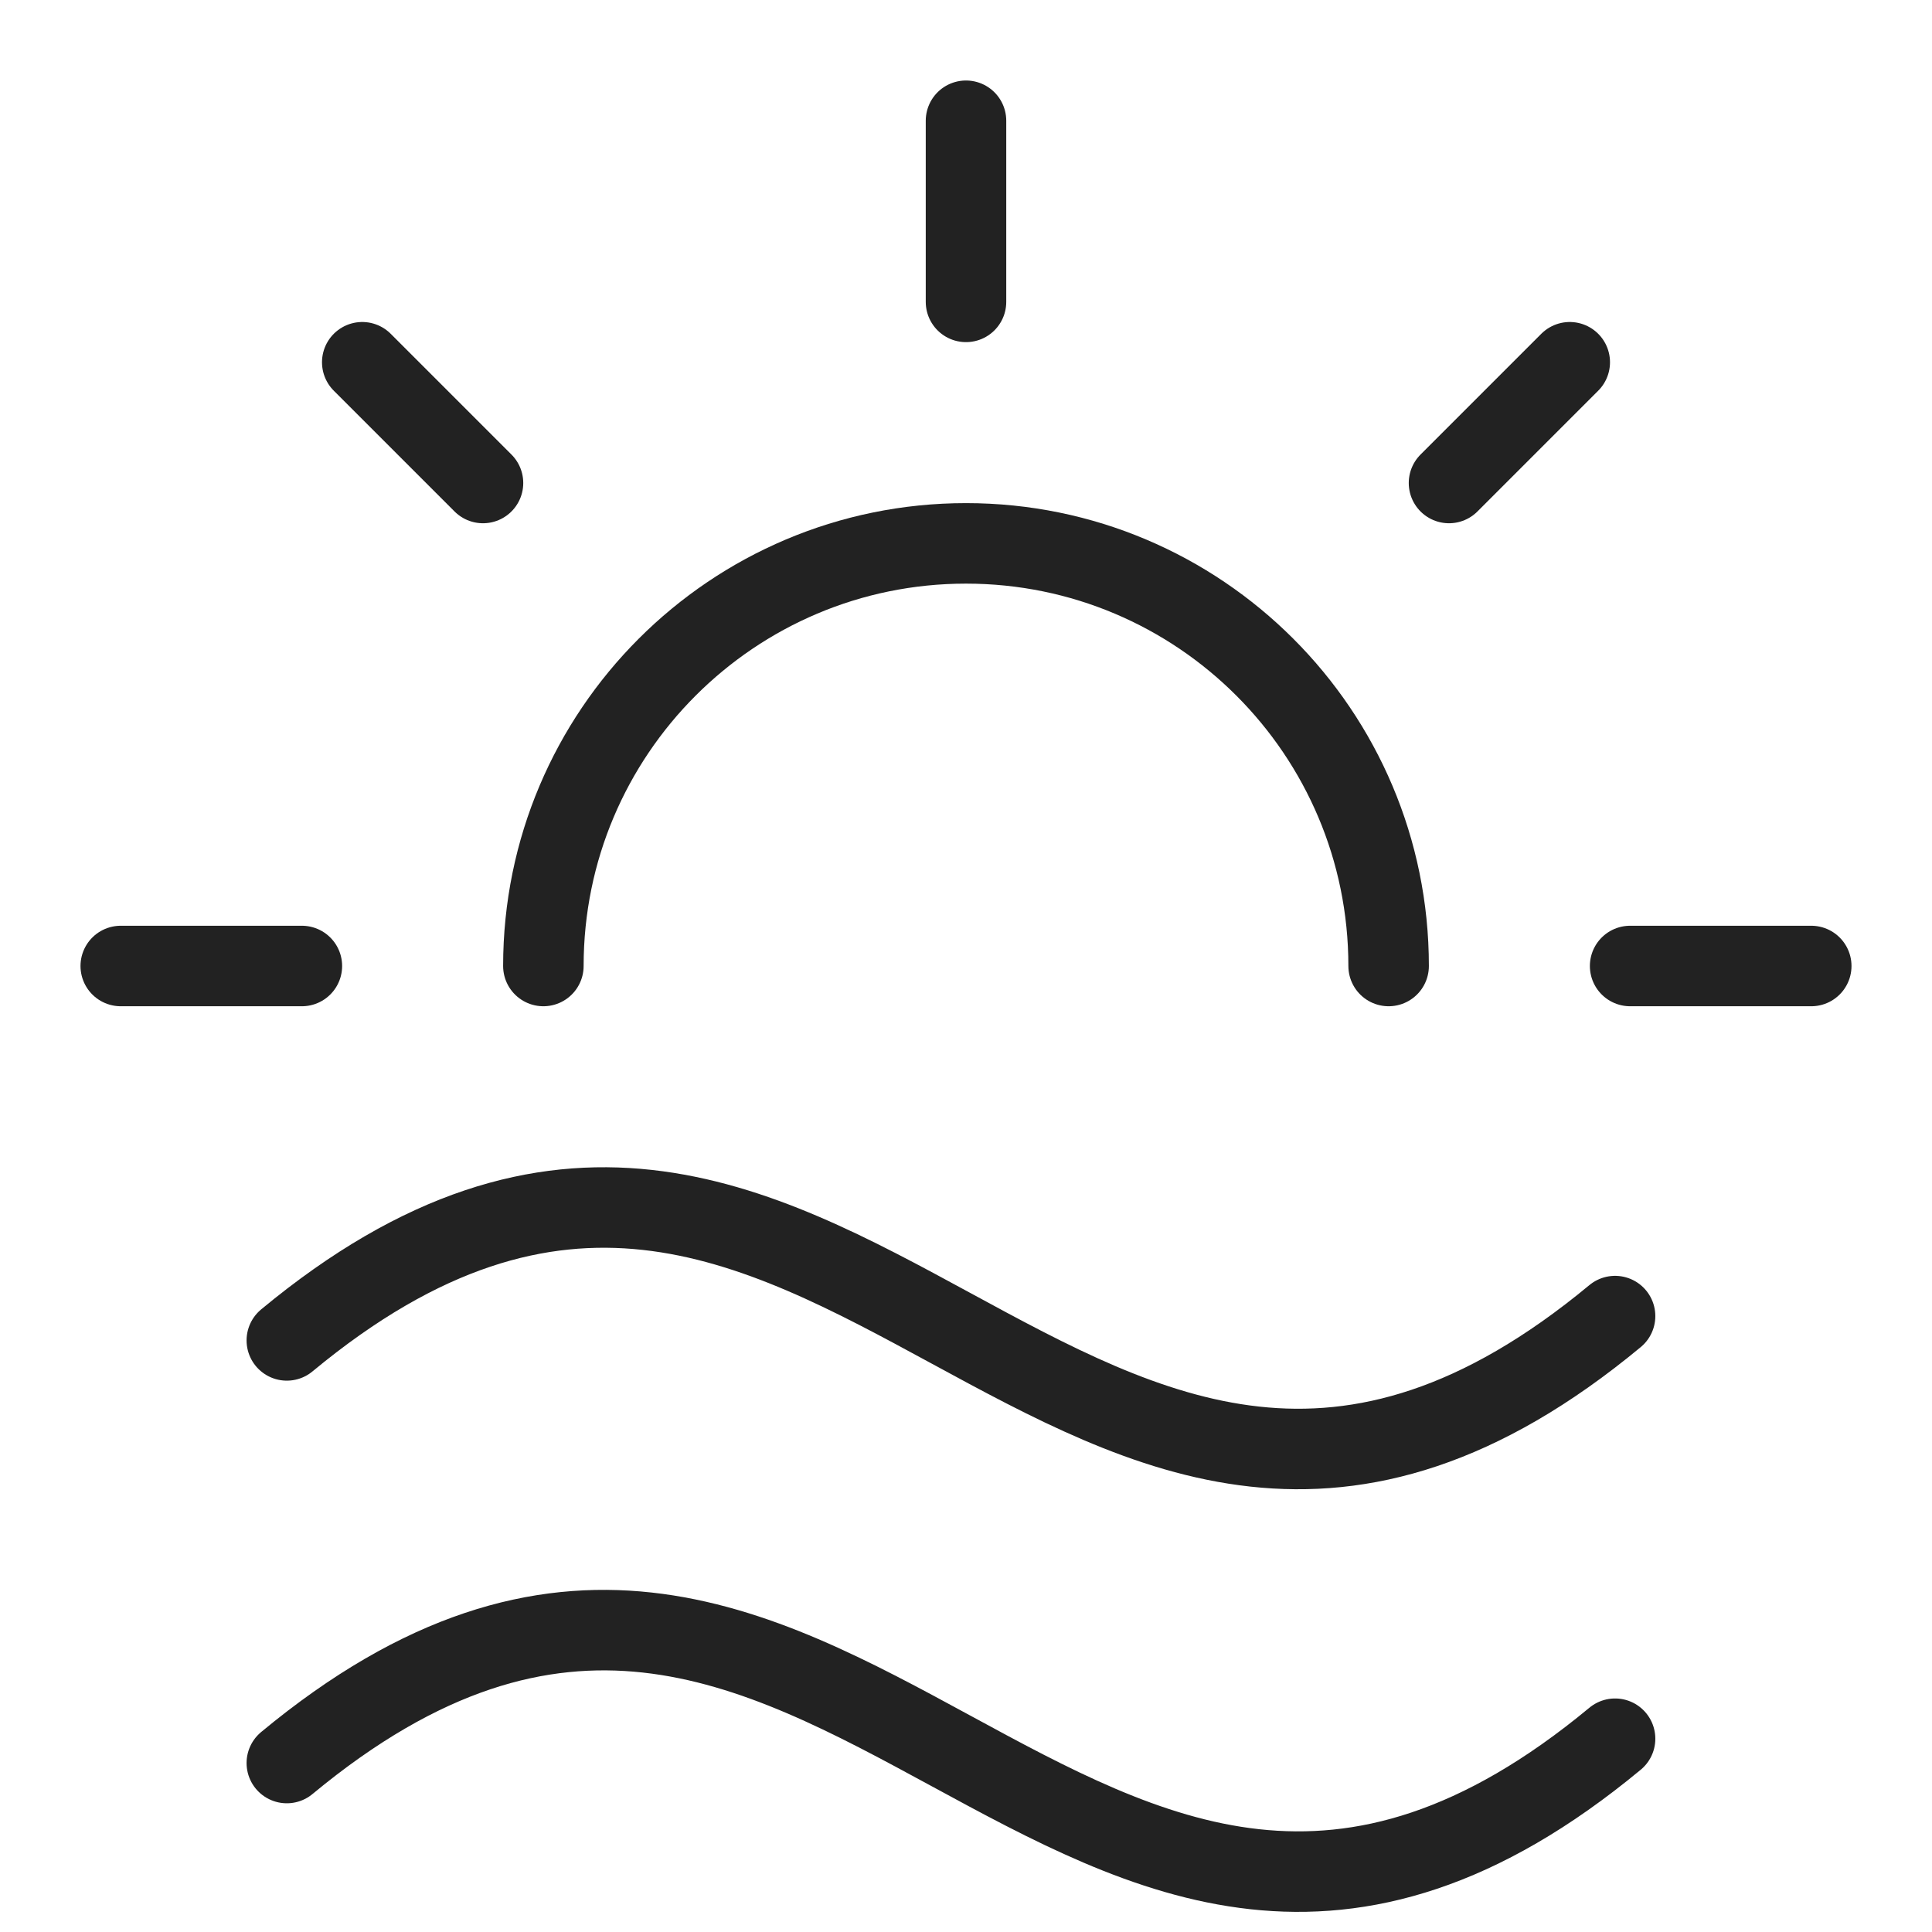
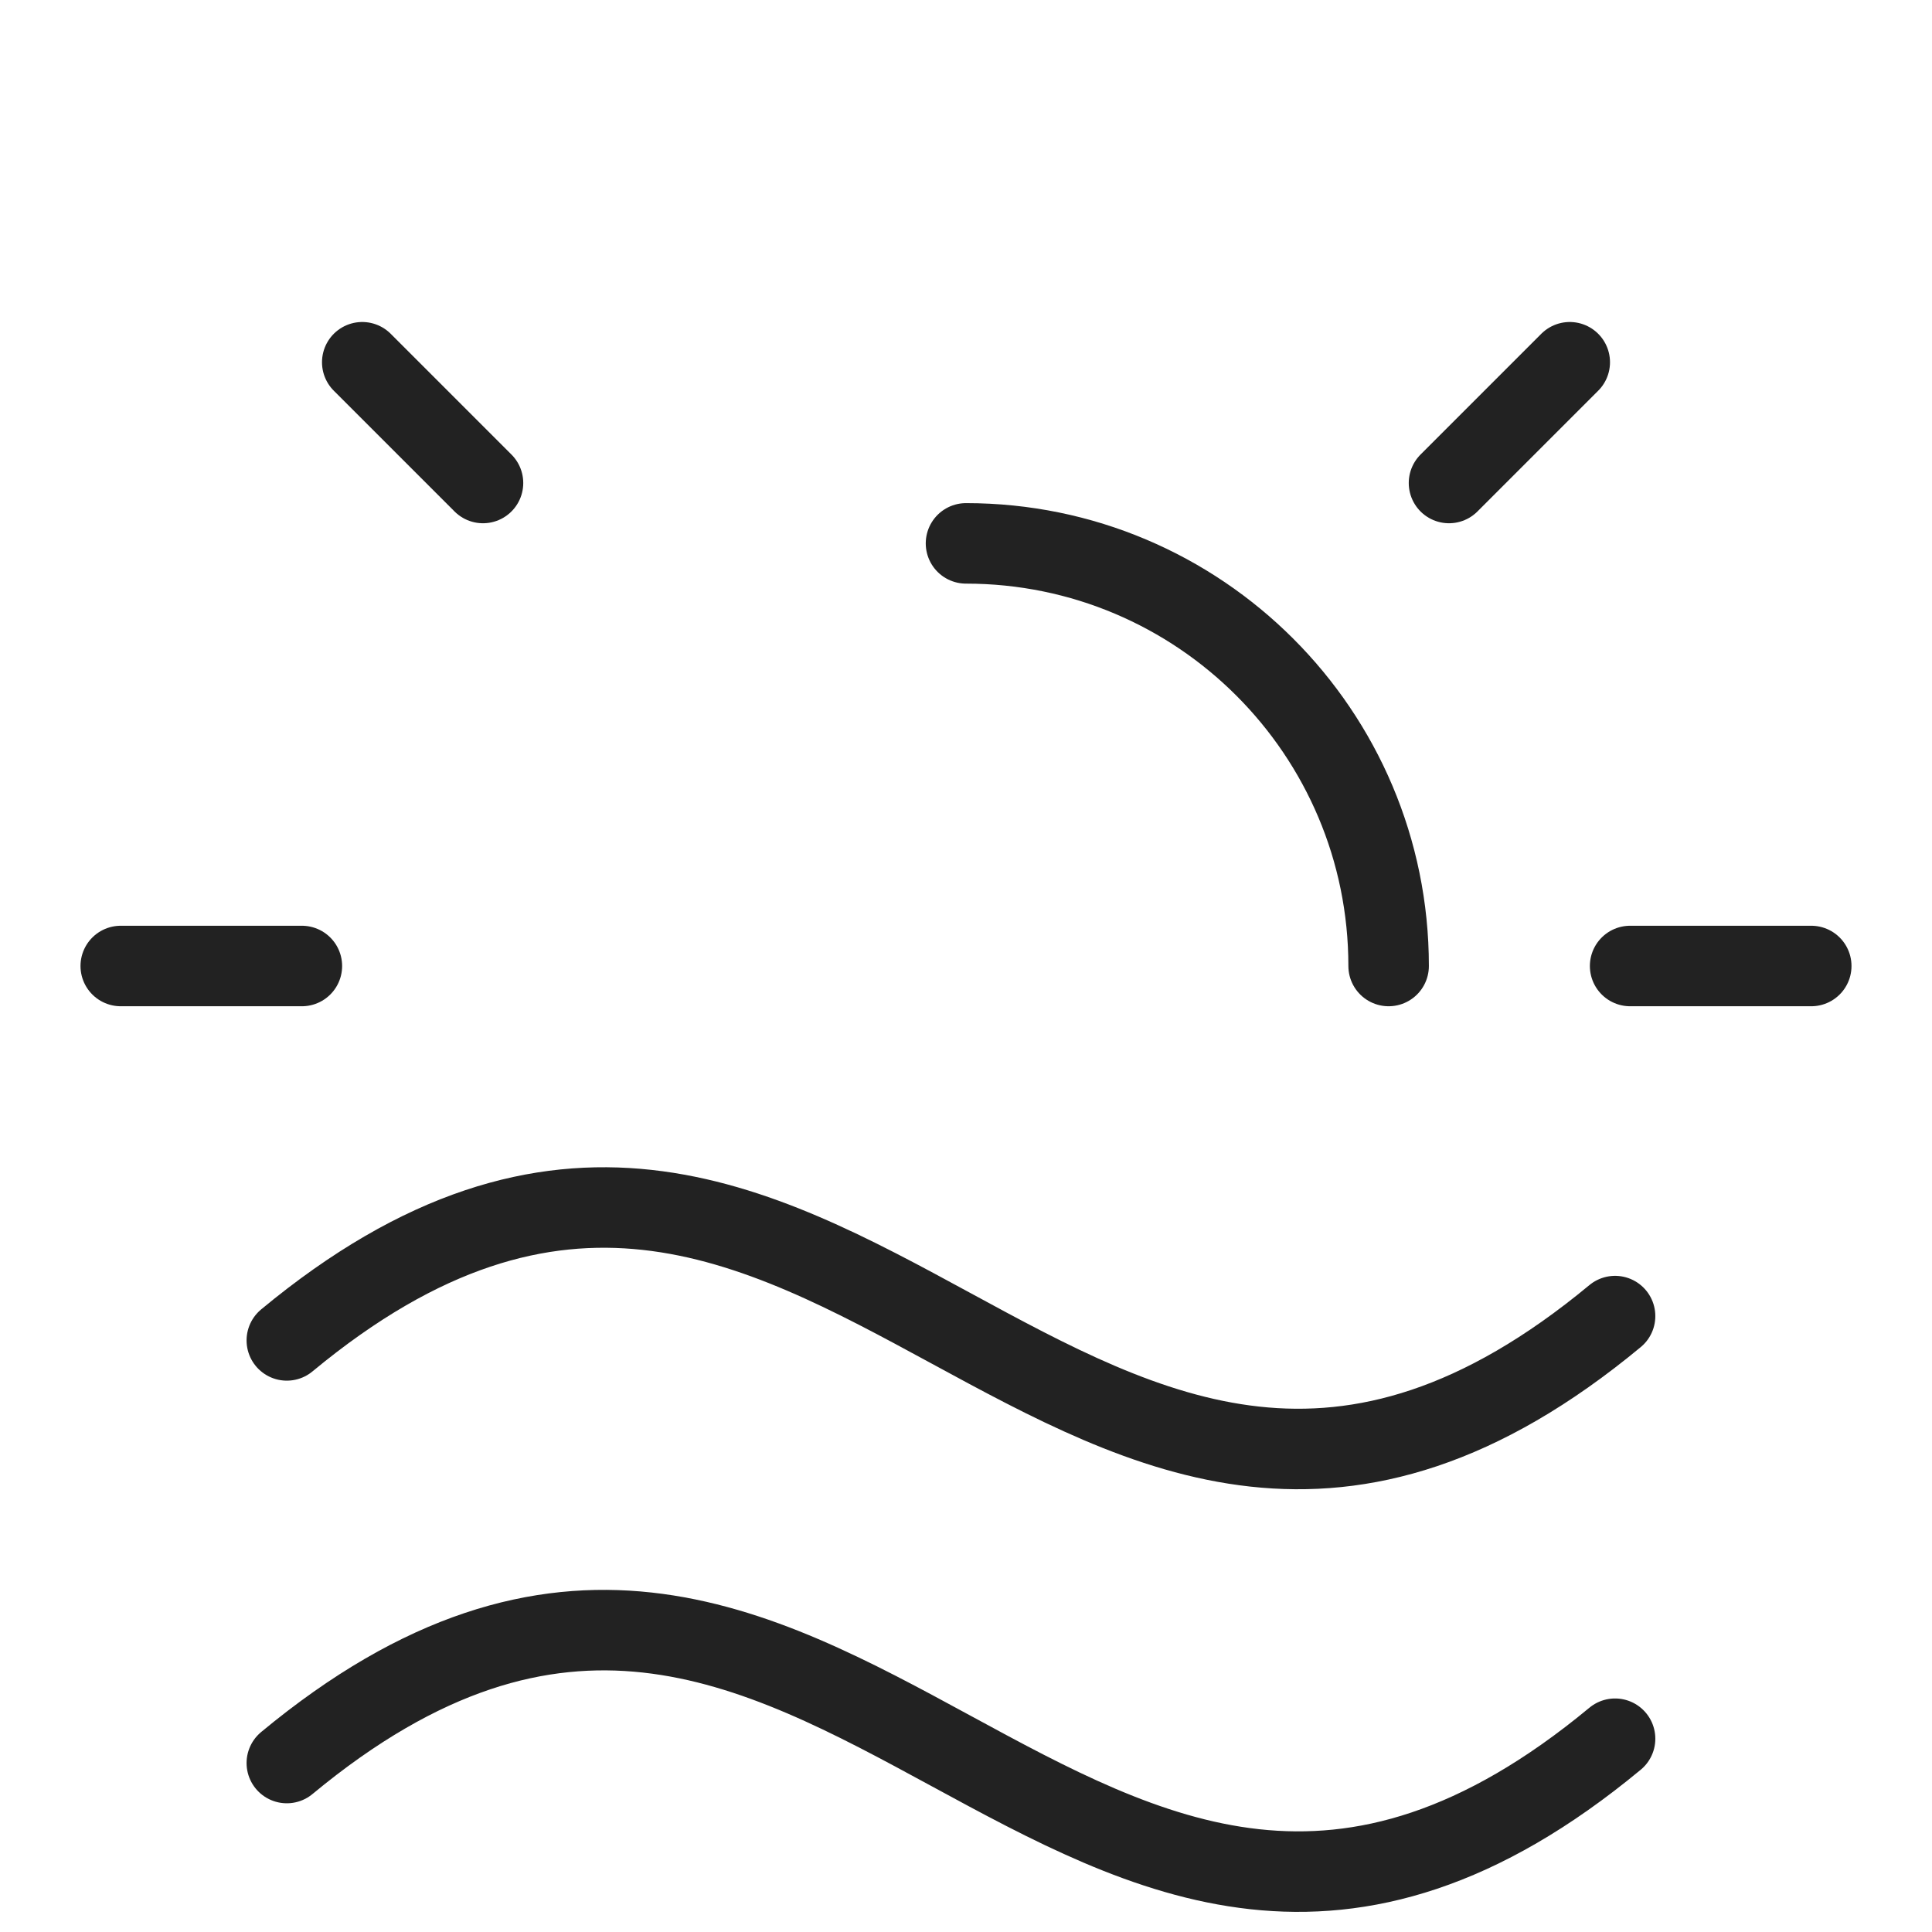
<svg xmlns="http://www.w3.org/2000/svg" fill="none" viewBox="0 0 24 24" height="24" width="24">
  <g clip-path="url(#clip0_374_80)">
-     <path stroke-linejoin="round" stroke-linecap="round" stroke="#222222" d="M12 3.75V1.5" />
-     <path stroke-linejoin="round" stroke-linecap="round" stroke="#222222" d="M17.25 12C17.25 9.101 14.899 6.75 12 6.75C9.101 6.75 6.75 9.101 6.75 12" />
+     <path stroke-linejoin="round" stroke-linecap="round" stroke="#222222" d="M17.25 12C17.25 9.101 14.899 6.75 12 6.75" />
    <path stroke-linejoin="round" stroke-linecap="round" stroke="#222222" d="M6 6L4.5 4.5" />
    <path stroke-linejoin="round" stroke-linecap="round" stroke="#222222" d="M18 6L19.5 4.5" />
    <path stroke-linejoin="round" stroke-linecap="round" stroke="#222222" d="M3.75 12H1.5" />
    <path stroke-linejoin="round" stroke-linecap="round" stroke="#222222" d="M20.25 12H22.5" />
    <path stroke-linejoin="round" stroke-linecap="round" stroke="#222222" d="M3.563 21.901C10.313 16.305 13.313 27.195 20.063 21.599" />
    <path stroke-linejoin="round" stroke-linecap="round" stroke="#222222" d="M3.563 16.651C10.313 11.055 13.313 21.945 20.063 16.349" />
  </g>
  <defs>
    <clipPath id="clip0_374_80">
      <rect fill="white" height="24" width="24" />
    </clipPath>
  </defs>
</svg>